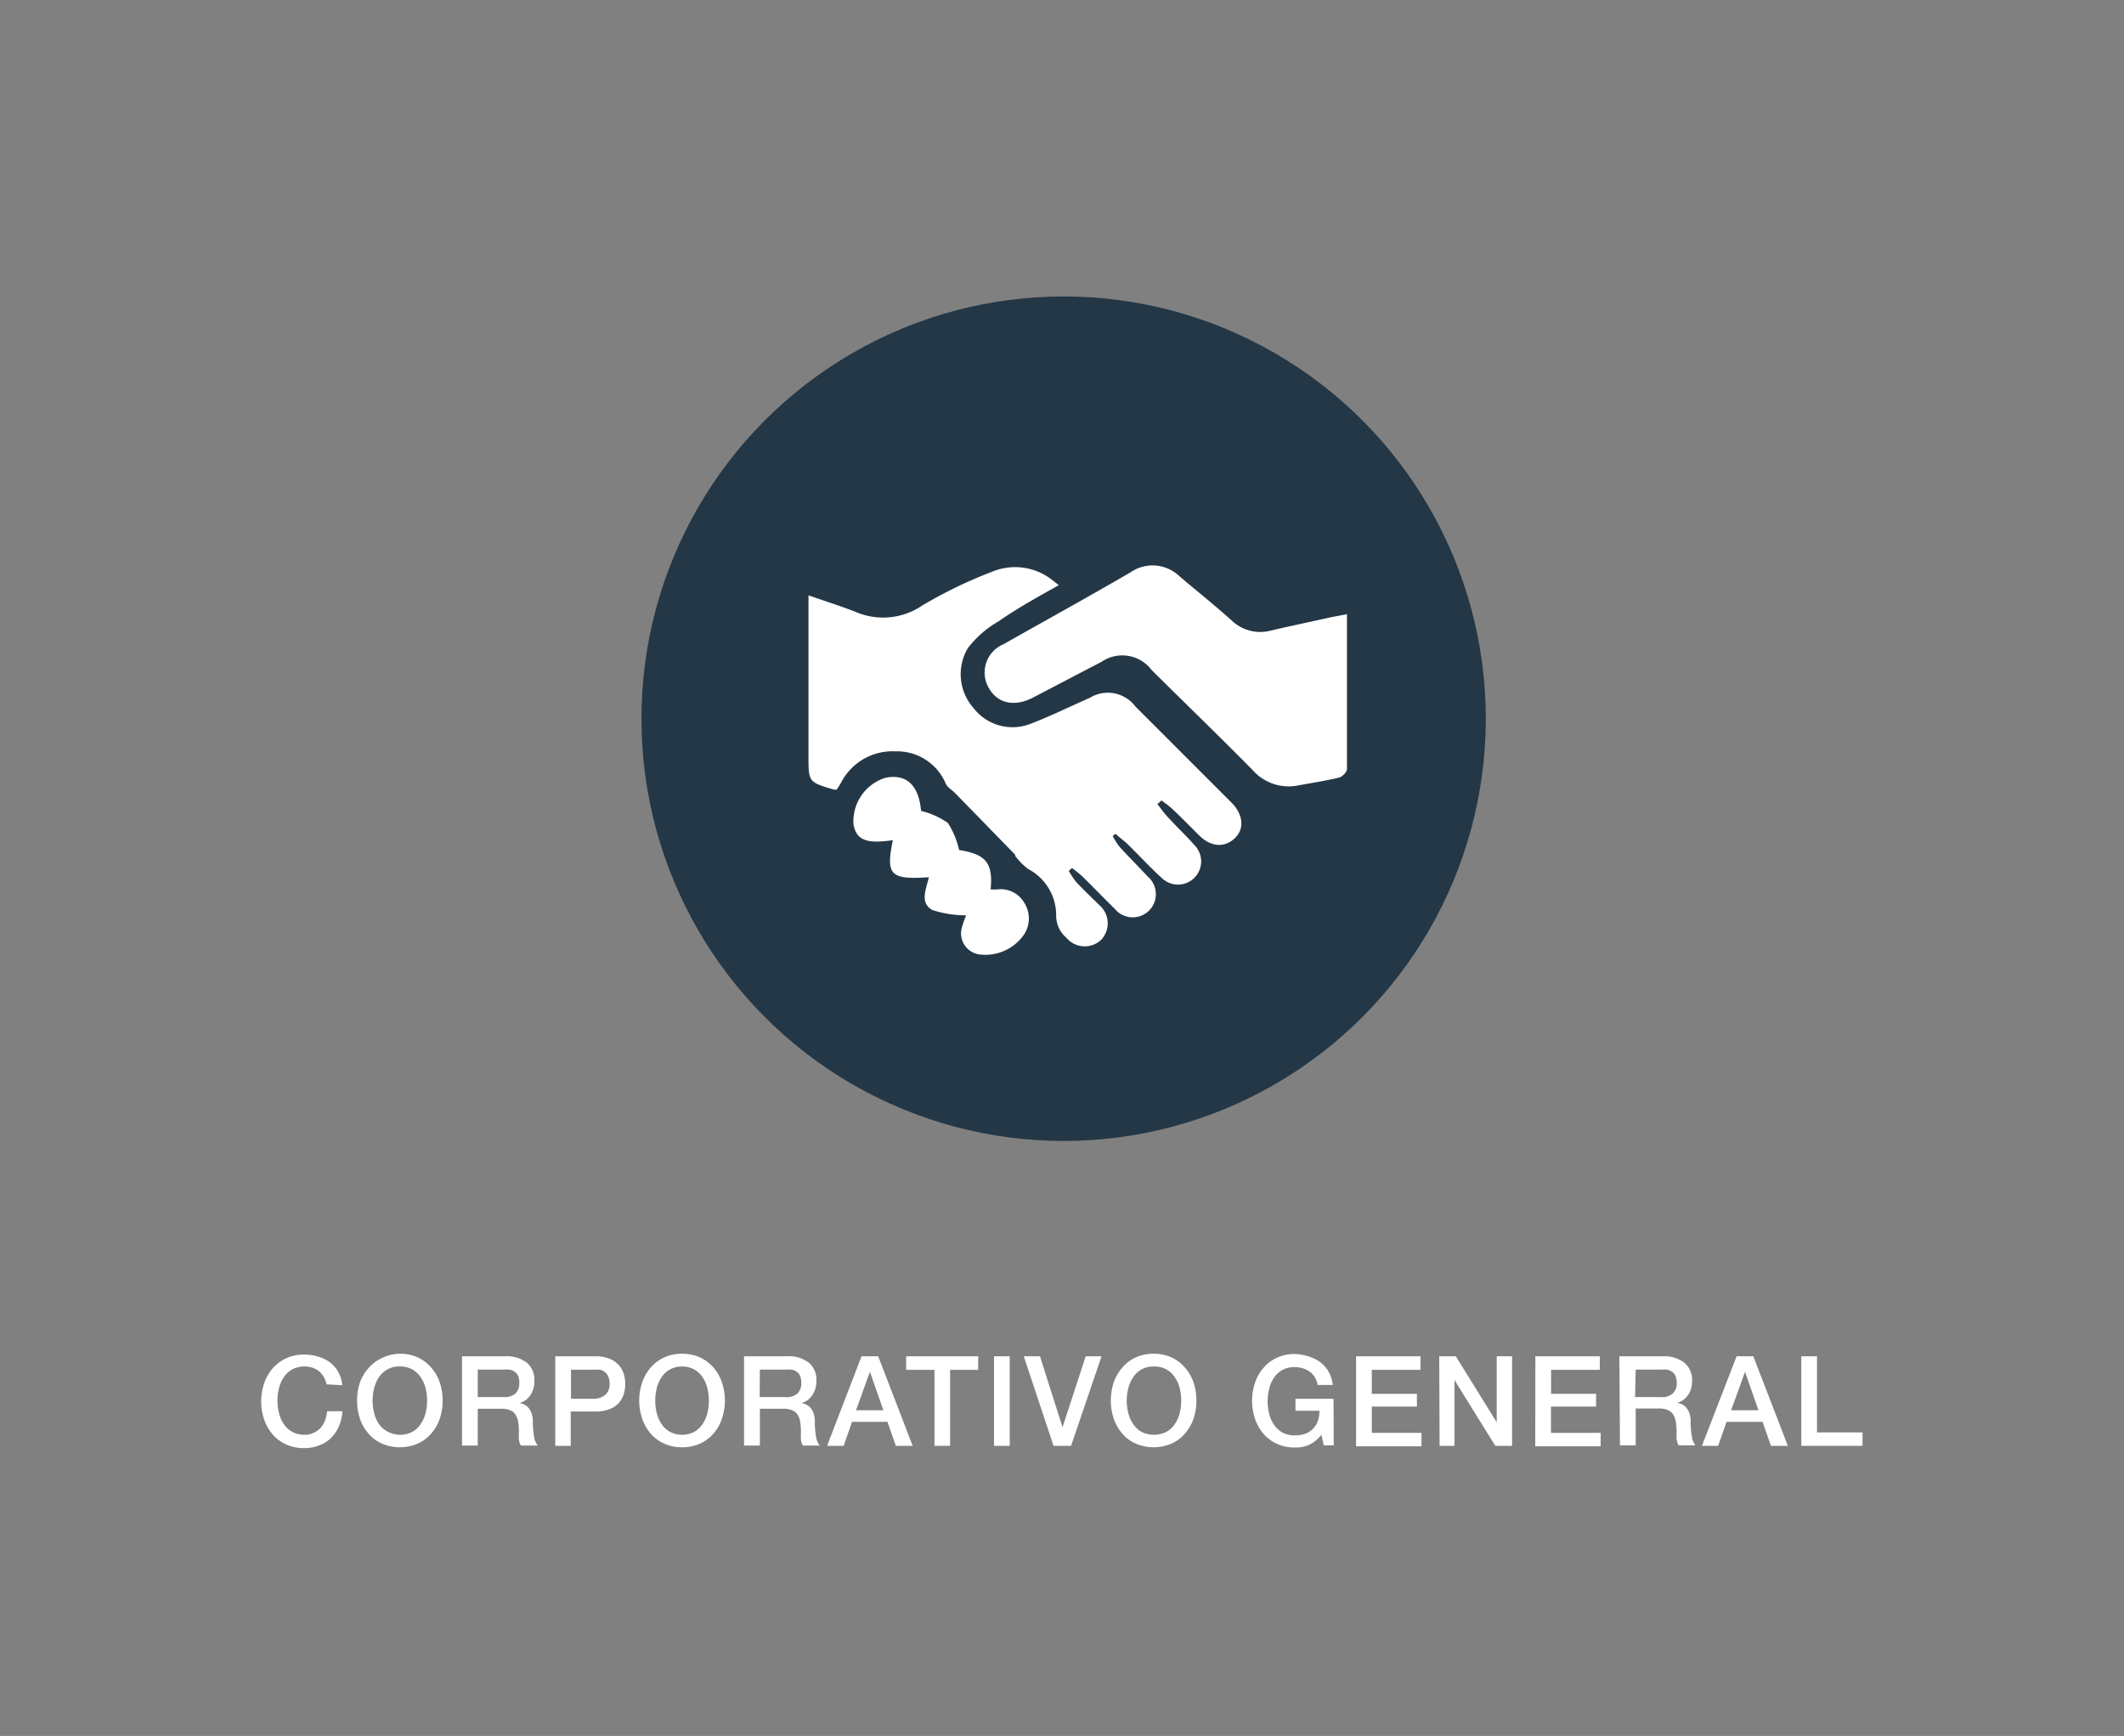
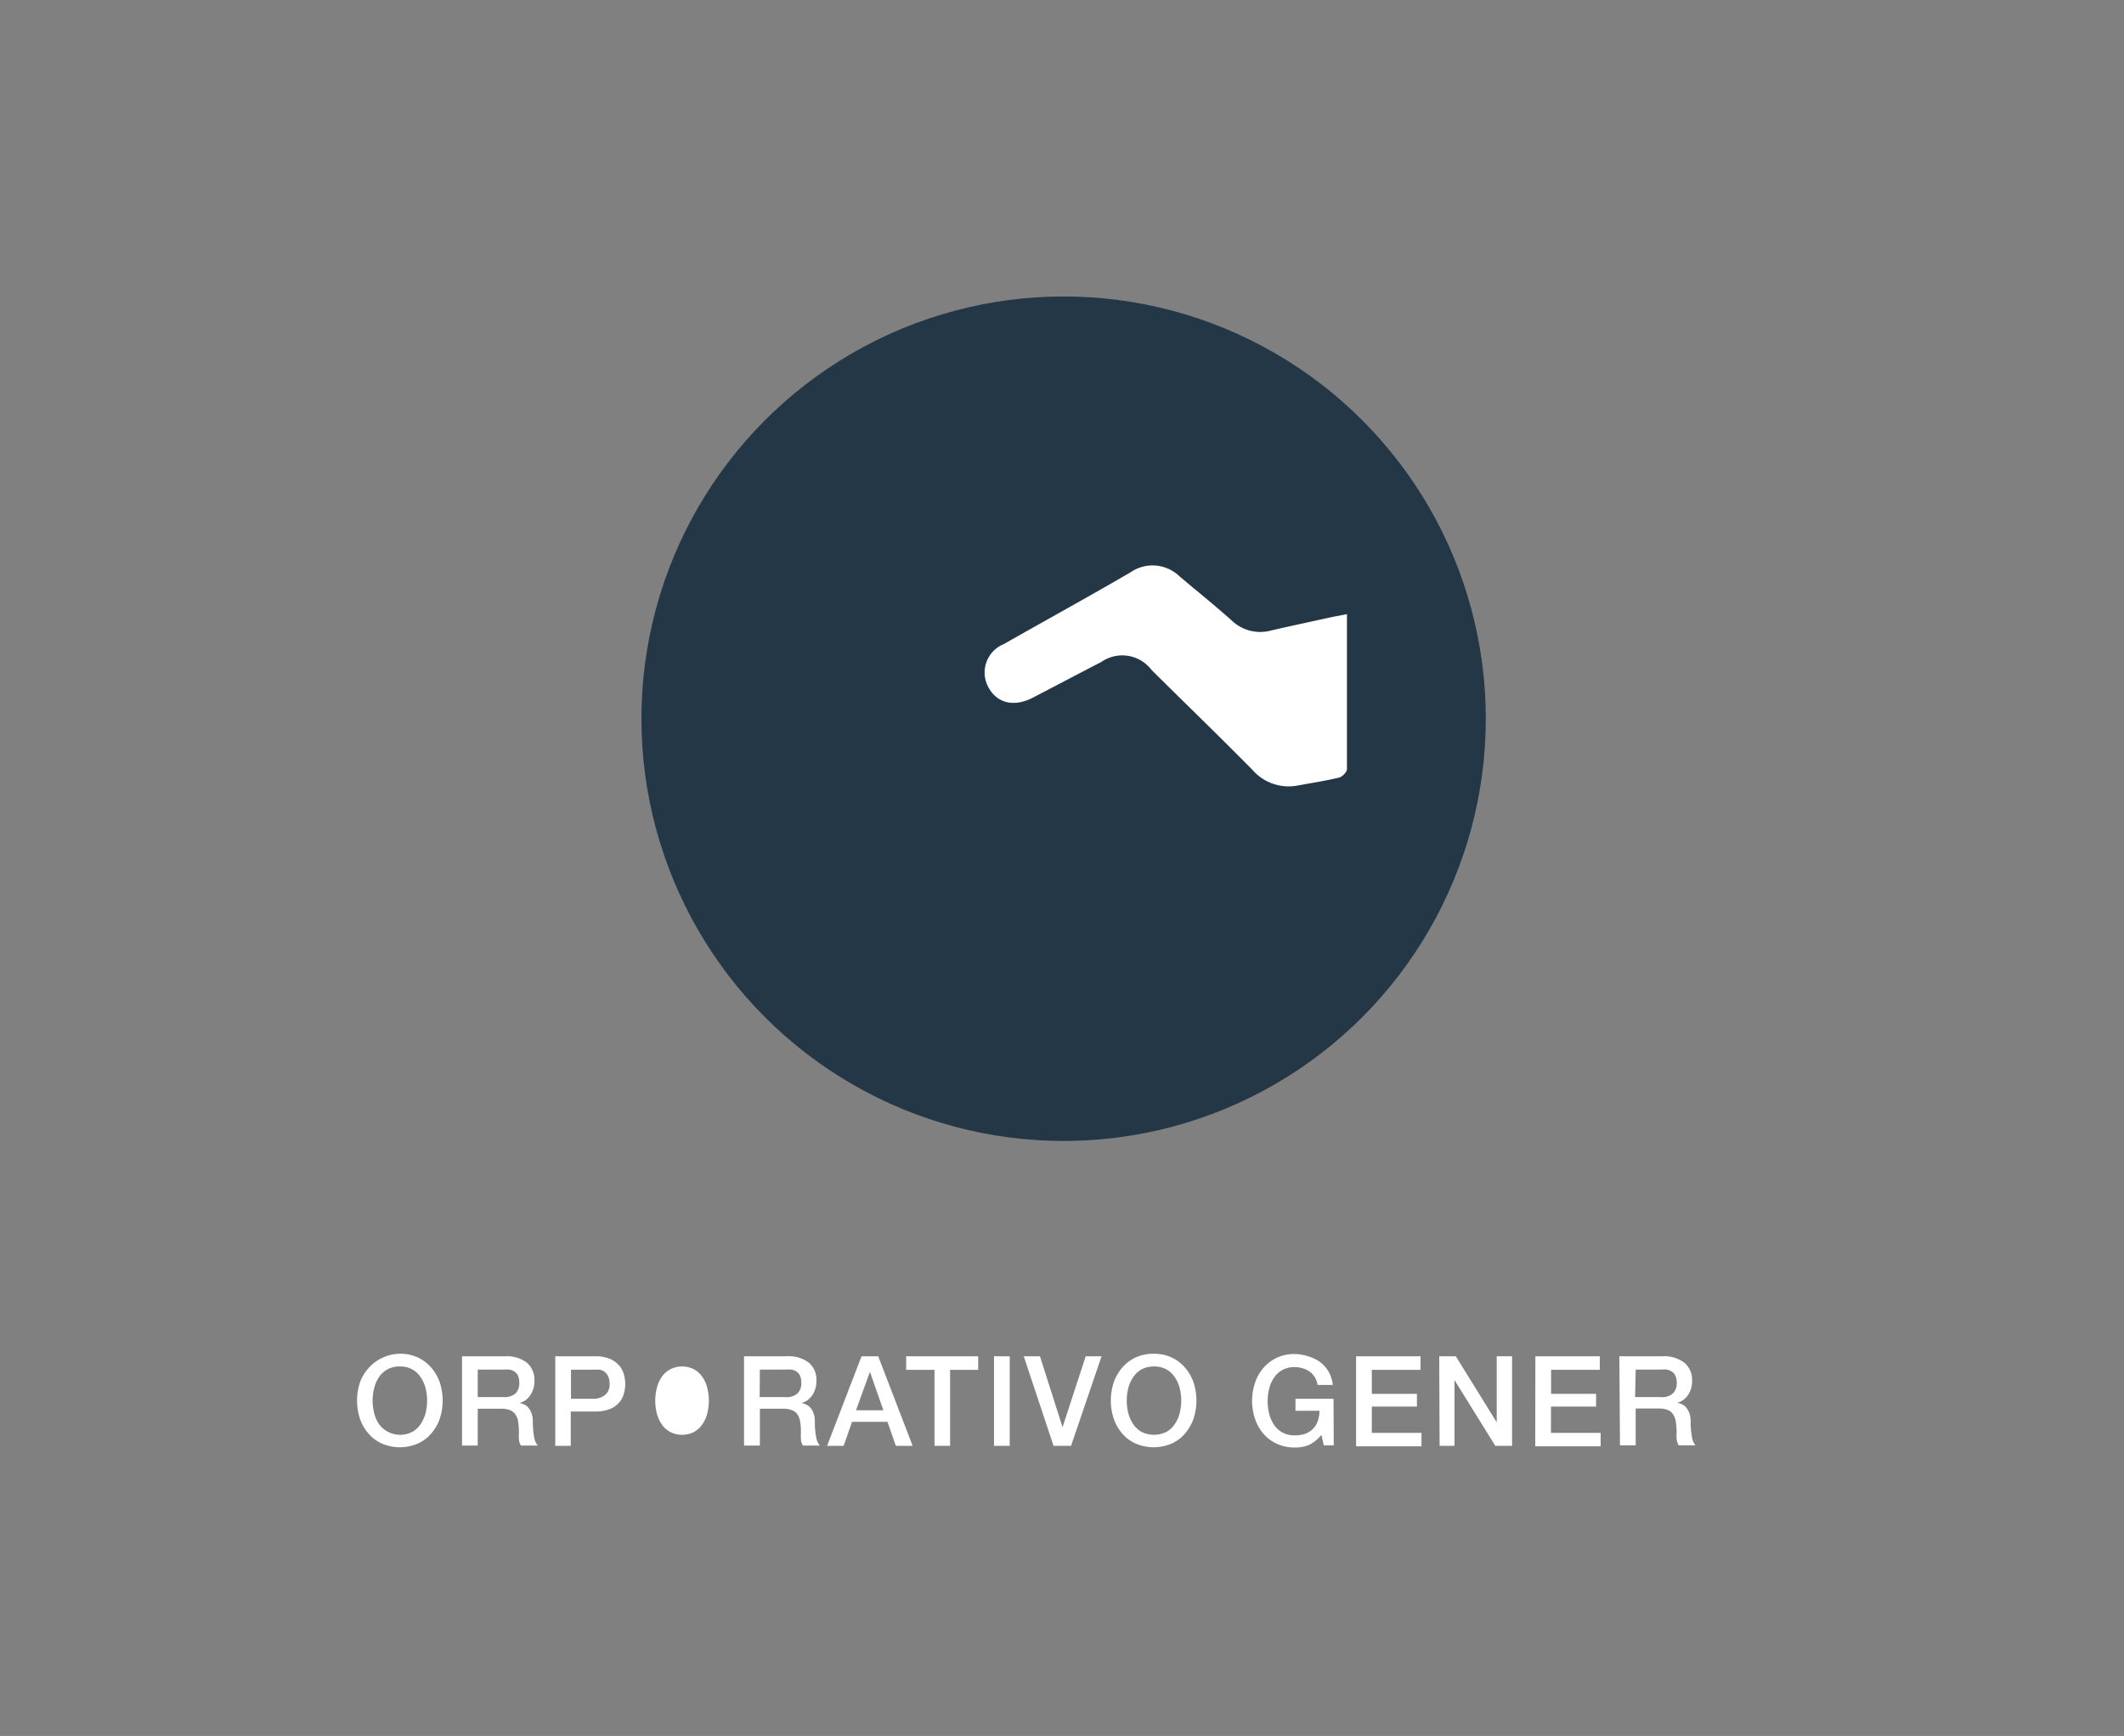
<svg xmlns="http://www.w3.org/2000/svg" id="Capa_1" data-name="Capa 1" viewBox="0 0 176.99 144.63">
  <rect x="0" y="0" width="176.99" height="144.63" fill="#808080" stroke="none" />
  <defs>
    <style>.cls-1{fill:#fff;}.cls-2{fill:#243746;}</style>
  </defs>
-   <path class="cls-1" d="M27.22,115.34a2.67,2.67,0,0,0-.23-.6,1.74,1.74,0,0,0-.38-.47,1.78,1.78,0,0,0-.54-.31,2.16,2.16,0,0,0-.71-.11,2.09,2.09,0,0,0-1,.24,2,2,0,0,0-.71.65,2.89,2.89,0,0,0-.4.91,4.27,4.27,0,0,0,0,2.09,2.89,2.89,0,0,0,.4.91,2,2,0,0,0,.71.65,2.09,2.09,0,0,0,1,.24,1.71,1.71,0,0,0,.77-.16,1.85,1.85,0,0,0,.58-.41,2,2,0,0,0,.37-.62,3.21,3.21,0,0,0,.18-.77h1.27a3.46,3.46,0,0,1-.28,1.23,3.2,3.2,0,0,1-.67,1,2.78,2.78,0,0,1-1,.62,3.3,3.3,0,0,1-1.24.22,3.44,3.44,0,0,1-1.5-.31,3.25,3.25,0,0,1-1.13-.84,3.77,3.77,0,0,1-.7-1.24,4.69,4.69,0,0,1,0-3,3.77,3.77,0,0,1,.7-1.24,3.4,3.4,0,0,1,1.13-.85,3.44,3.44,0,0,1,1.5-.31,3.78,3.78,0,0,1,1.18.17,3,3,0,0,1,1,.5,2.61,2.61,0,0,1,.68.8,2.79,2.79,0,0,1,.32,1.08Z" />
  <path class="cls-1" d="M33.32,112.79a3.44,3.44,0,0,1,1.5.31,3.36,3.36,0,0,1,1.12.85,3.79,3.79,0,0,1,.71,1.24,4.87,4.87,0,0,1,0,3,3.79,3.79,0,0,1-.71,1.24,3.21,3.21,0,0,1-1.12.84,3.78,3.78,0,0,1-3,0,3.12,3.12,0,0,1-1.12-.84,3.62,3.62,0,0,1-.71-1.24,4.87,4.87,0,0,1,0-3A3.62,3.62,0,0,1,30.7,114a3.27,3.27,0,0,1,1.12-.85A3.44,3.44,0,0,1,33.32,112.79Zm0,1.06a2,2,0,0,0-1.74.89,2.89,2.89,0,0,0-.4.91,4.27,4.27,0,0,0,0,2.09,2.89,2.89,0,0,0,.4.91,2.2,2.2,0,0,0,2.77.65,2,2,0,0,0,.7-.65,2.91,2.91,0,0,0,.41-.91,4.27,4.27,0,0,0,0-2.09,2.91,2.91,0,0,0-.41-.91,2,2,0,0,0-.7-.65A2.09,2.09,0,0,0,33.32,113.85Z" />
  <path class="cls-1" d="M38.5,113h3.56a2.74,2.74,0,0,1,1.85.54,1.85,1.85,0,0,1,.62,1.48,2,2,0,0,1-.16.88,1.74,1.74,0,0,1-.36.57,1.62,1.62,0,0,1-.42.31l-.29.12v0a1.46,1.46,0,0,1,.36.11,1,1,0,0,1,.36.26,1.47,1.47,0,0,1,.27.48,1.94,1.94,0,0,1,.11.73,7.27,7.27,0,0,0,.1,1.2,1.55,1.55,0,0,0,.31.76h-1.4a1.18,1.18,0,0,1-.17-.53,5.4,5.4,0,0,1,0-.56,5.75,5.75,0,0,0-.06-.89,1.52,1.52,0,0,0-.23-.61.94.94,0,0,0-.45-.36,2,2,0,0,0-.74-.12H39.81v3.07H38.5Zm1.31,3.4H42a1.35,1.35,0,0,0,.95-.3,1.16,1.16,0,0,0,.32-.89,1.37,1.37,0,0,0-.1-.58.84.84,0,0,0-.29-.35,1.13,1.13,0,0,0-.42-.17,2.52,2.52,0,0,0-.48,0H39.81Z" />
  <path class="cls-1" d="M46.27,113h3.29a3.19,3.19,0,0,1,1.3.23,2.14,2.14,0,0,1,.77.58,1.88,1.88,0,0,1,.37.75,2.86,2.86,0,0,1,0,1.5,1.88,1.88,0,0,1-.37.75,2,2,0,0,1-.77.57,3.2,3.2,0,0,1-1.3.22h-2v2.86H46.27Zm1.31,3.54h1.91a1.41,1.41,0,0,0,.45-.07,1.35,1.35,0,0,0,.42-.2,1,1,0,0,0,.32-.38,1.26,1.26,0,0,0,.12-.59,1.5,1.5,0,0,0-.11-.6.92.92,0,0,0-.28-.38,1,1,0,0,0-.41-.2,2.46,2.46,0,0,0-.49,0H47.58Z" />
-   <path class="cls-1" d="M56.84,112.79a3.5,3.5,0,0,1,1.5.31,3.36,3.36,0,0,1,1.12.85,3.6,3.6,0,0,1,.7,1.24,4.69,4.69,0,0,1,0,3,3.6,3.6,0,0,1-.7,1.24,3.21,3.21,0,0,1-1.12.84,3.5,3.5,0,0,1-1.5.31,3.44,3.44,0,0,1-1.5-.31,3.16,3.16,0,0,1-1.13-.84,3.77,3.77,0,0,1-.7-1.24,4.69,4.69,0,0,1,0-3,3.77,3.77,0,0,1,.7-1.24,3.3,3.3,0,0,1,1.13-.85A3.44,3.44,0,0,1,56.84,112.79Zm0,1.06a2.09,2.09,0,0,0-1,.24,2,2,0,0,0-.71.65,2.89,2.89,0,0,0-.4.91,4.27,4.27,0,0,0,0,2.09,2.89,2.89,0,0,0,.4.91,2,2,0,0,0,.71.65,2.09,2.09,0,0,0,1,.24,2.12,2.12,0,0,0,1-.24,2.07,2.07,0,0,0,.7-.65,2.68,2.68,0,0,0,.4-.91,4.27,4.27,0,0,0,0-2.09,2.68,2.68,0,0,0-.4-.91,2.07,2.07,0,0,0-.7-.65A2.12,2.12,0,0,0,56.84,113.85Z" />
+   <path class="cls-1" d="M56.84,112.79A3.44,3.44,0,0,1,56.84,112.79Zm0,1.06a2.09,2.09,0,0,0-1,.24,2,2,0,0,0-.71.65,2.89,2.89,0,0,0-.4.91,4.27,4.27,0,0,0,0,2.09,2.89,2.89,0,0,0,.4.91,2,2,0,0,0,.71.65,2.09,2.09,0,0,0,1,.24,2.12,2.12,0,0,0,1-.24,2.07,2.07,0,0,0,.7-.65,2.68,2.68,0,0,0,.4-.91,4.27,4.27,0,0,0,0-2.09,2.68,2.68,0,0,0-.4-.91,2.07,2.07,0,0,0-.7-.65A2.12,2.12,0,0,0,56.84,113.85Z" />
  <path class="cls-1" d="M62,113h3.56a2.74,2.74,0,0,1,1.85.54,1.85,1.85,0,0,1,.62,1.48,2.2,2.2,0,0,1-.16.88,1.76,1.76,0,0,1-.37.57,1.43,1.43,0,0,1-.41.31l-.3.12v0a1.24,1.24,0,0,1,.36.11,1.09,1.09,0,0,1,.37.26,1.47,1.47,0,0,1,.27.48,1.94,1.94,0,0,1,.11.73,6.33,6.33,0,0,0,.1,1.2,1.55,1.55,0,0,0,.31.76h-1.4a1.07,1.07,0,0,1-.17-.53,5.4,5.4,0,0,1,0-.56,5.75,5.75,0,0,0-.06-.89,1.52,1.52,0,0,0-.23-.61.92.92,0,0,0-.46-.36,1.89,1.89,0,0,0-.73-.12H63.32v3.07H62Zm1.3,3.4h2.15a1.37,1.37,0,0,0,1-.3,1.16,1.16,0,0,0,.32-.89,1.37,1.37,0,0,0-.1-.58.84.84,0,0,0-.29-.35,1.13,1.13,0,0,0-.42-.17,2.59,2.59,0,0,0-.48,0H63.32Z" />
  <path class="cls-1" d="M71.79,113h1.39l2.87,7.46h-1.4l-.7-2H71l-.7,2H68.92Zm-.46,4.5h2.28l-1.12-3.21h0Z" />
  <path class="cls-1" d="M75.51,113h6v1.13H79.17v6.33h-1.3v-6.33H75.51Z" />
  <path class="cls-1" d="M82.83,113h1.31v7.46H82.83Z" />
  <path class="cls-1" d="M85.31,113h1.35l1.88,5.91h0L90.47,113h1.32l-2.54,7.46H87.79Z" />
  <path class="cls-1" d="M96.13,112.79a3.44,3.44,0,0,1,1.5.31,3.27,3.27,0,0,1,1.12.85,3.79,3.79,0,0,1,.71,1.24,4.87,4.87,0,0,1,0,3,3.79,3.79,0,0,1-.71,1.24,3.12,3.12,0,0,1-1.12.84,3.78,3.78,0,0,1-3,0,3.12,3.12,0,0,1-1.12-.84,3.79,3.79,0,0,1-.71-1.24,4.87,4.87,0,0,1,0-3,3.79,3.79,0,0,1,.71-1.24,3.27,3.27,0,0,1,1.12-.85A3.44,3.44,0,0,1,96.13,112.79Zm0,1.06a2.09,2.09,0,0,0-1,.24,2,2,0,0,0-.7.65,2.91,2.91,0,0,0-.41.91,4.27,4.27,0,0,0,0,2.09,2.91,2.91,0,0,0,.41.91,2,2,0,0,0,.7.65,2.33,2.33,0,0,0,2.06,0,2,2,0,0,0,.7-.65,2.7,2.7,0,0,0,.41-.91,4.27,4.27,0,0,0,0-2.09,2.7,2.7,0,0,0-.41-.91,2,2,0,0,0-.7-.65A2.09,2.09,0,0,0,96.13,113.85Z" />
  <path class="cls-1" d="M111.14,120.42h-.83l-.2-.87a3.22,3.22,0,0,1-1,.82,2.87,2.87,0,0,1-1.21.23,3.5,3.5,0,0,1-1.5-.31,3.21,3.21,0,0,1-1.12-.84,3.6,3.6,0,0,1-.7-1.24,4.69,4.69,0,0,1,0-3,3.6,3.6,0,0,1,.7-1.24,3.36,3.36,0,0,1,1.12-.85,3.5,3.5,0,0,1,1.5-.31A4,4,0,0,1,109,113a3.31,3.31,0,0,1,1,.48,2.74,2.74,0,0,1,.71.8,3,3,0,0,1,.35,1.11h-1.27a1.68,1.68,0,0,0-.23-.65,1.57,1.57,0,0,0-.43-.46,1.78,1.78,0,0,0-.59-.28,2.15,2.15,0,0,0-.68-.1,2.12,2.12,0,0,0-1,.24,2,2,0,0,0-.7.65,2.68,2.68,0,0,0-.4.91,4.27,4.27,0,0,0,0,2.09,2.68,2.68,0,0,0,.4.91,2,2,0,0,0,.7.65,2.12,2.12,0,0,0,1,.24,2.69,2.69,0,0,0,.89-.13,1.72,1.72,0,0,0,.65-.41,1.76,1.76,0,0,0,.41-.65,2.63,2.63,0,0,0,.14-.86h-2v-1h3.17Z" />
  <path class="cls-1" d="M113,113h5.37v1.13h-4.06v2h3.76v1.06h-3.76v2.19h4.14v1.12H113Z" />
  <path class="cls-1" d="M119.93,113h1.38l3.41,5.5h0V113H126v7.46H124.6l-3.4-5.48h0v5.48h-1.24Z" />
  <path class="cls-1" d="M127.94,113h5.37v1.13h-4.06v2H133v1.06h-3.76v2.19h4.14v1.12h-5.45Z" />
  <path class="cls-1" d="M134.94,113h3.57a2.76,2.76,0,0,1,1.85.54A1.85,1.85,0,0,1,141,115a2.21,2.21,0,0,1-.15.88,1.94,1.94,0,0,1-.37.57,1.77,1.77,0,0,1-.41.31l-.3.12v0a1.46,1.46,0,0,1,.36.11,1,1,0,0,1,.36.26,1.69,1.69,0,0,1,.28.48,2.16,2.16,0,0,1,.11.73,6.33,6.33,0,0,0,.1,1.2,1.46,1.46,0,0,0,.3.76h-1.4a1.32,1.32,0,0,1-.17-.53,5.33,5.33,0,0,1,0-.56,5.64,5.64,0,0,0-.07-.89,1.52,1.52,0,0,0-.23-.61.94.94,0,0,0-.45-.36,1.94,1.94,0,0,0-.74-.12h-1.92v3.07h-1.31Zm1.31,3.4h2.14a1.34,1.34,0,0,0,1-.3,1.13,1.13,0,0,0,.33-.89,1.36,1.36,0,0,0-.11-.58.77.77,0,0,0-.29-.35,1.15,1.15,0,0,0-.41-.17,2.63,2.63,0,0,0-.49,0h-2.12Z" />
-   <path class="cls-1" d="M144.71,113h1.39l2.88,7.46h-1.41l-.7-2h-3l-.7,2h-1.35Zm-.46,4.5h2.28l-1.12-3.21h0Z" />
-   <path class="cls-1" d="M150.1,113h1.31v6.34h3.79v1.12h-5.1Z" />
  <circle class="cls-2" cx="88.63" cy="59.88" r="35.18" />
  <g id="e8IglP">
-     <path class="cls-1" d="M96.45,67c.32.41.61.84,1,1.22.68.75,1.42,1.43,2.08,2.19a1.93,1.93,0,1,1-2.74,2.72c-1-.9-1.88-1.88-2.83-2.8-.33-.32-.7-.57-1-.86l-.24.18a5.36,5.36,0,0,0,.56.89c.77.85,1.59,1.66,2.37,2.5a1.93,1.93,0,1,1-2.75,2.69c-.92-.9-1.82-1.84-2.74-2.74a9.14,9.14,0,0,0-.84-.67l-.26.24a7.43,7.43,0,0,0,.58.88c.63.69,1.32,1.33,2,2a2,2,0,0,1,.1,2.88,2,2,0,0,1-2.89-.2,2.4,2.4,0,0,1-.84-1.86,4.35,4.35,0,0,0-2.34-3.86,5.76,5.76,0,0,1-1.07-1.08s0-.07,0-.1l-5-5.13c-.26-.27-.64-.47-.79-.79a4.39,4.39,0,0,0-4.18-2.7,4.82,4.82,0,0,0-4.53,2.58c-.12.21-.25.42-.37.6a.68.68,0,0,1-.26,0c-2.1-.62-2.1-.62-2.1-2.8V49.6c1.39.49,2.65.88,3.88,1.36a5.79,5.79,0,0,0,5.61-.52,38.48,38.48,0,0,1,6-2.88,5,5,0,0,1,4.36.44,9.16,9.16,0,0,1,1,.76c-1.79,1-3.47,1.93-5,3A8.66,8.66,0,0,0,80.65,54a4.25,4.25,0,0,0,.48,5,4.1,4.1,0,0,0,4.75,1.3c1.68-.64,3.29-1.44,4.93-2.16a2.87,2.87,0,0,1,3.79.71q4,4,8,8c1,1,1.13,2.2.28,3s-2,.73-3-.29c-.74-.74-1.47-1.48-2.23-2.2a9.56,9.56,0,0,0-.87-.67Z" />
    <path class="cls-1" d="M112.24,51.17c0,4.43,0,8.67,0,12.91,0,.25-.4.65-.68.71-1.12.27-2.26.44-3.39.65a4,4,0,0,1-3.79-1.28c-2.77-2.81-5.62-5.56-8.42-8.34a3.06,3.06,0,0,0-4.17-.68c-1.93,1-3.83,2-5.75,3-1.53.78-2.93.46-3.65-.83a2.55,2.55,0,0,1,1.22-3.63c3.53-2,7.08-3.95,10.6-6a3.23,3.23,0,0,1,4.07.33c1.45,1.23,2.94,2.42,4.36,3.69a3.43,3.43,0,0,0,3.28.83c1.72-.4,3.44-.76,5.16-1.14Z" />
-     <path class="cls-1" d="M74.4,70c-2.19.32-3.05,0-3.28-1.32a3.8,3.8,0,0,1,2.63-3.87c1.78-.38,2.82.62,3,2.75a6.71,6.71,0,0,1,2.23,1,6.9,6.9,0,0,1,.94,2.26c2.22.35,2.84,1.06,2.63,3.28a4.26,4.26,0,0,0,.61,0,2.24,2.24,0,0,1,2.18,1.1,2.43,2.43,0,0,1,0,2.65,3.93,3.93,0,0,1-3.73,1.67,1.77,1.77,0,0,1-1.43-2.33c.09-.34.23-.67.32-.93a8.93,8.93,0,0,1-2.8-.44c-1.1-.59-.51-1.77-.3-2.73C74.18,73.3,73.8,72.91,74.4,70Z" />
  </g>
</svg>